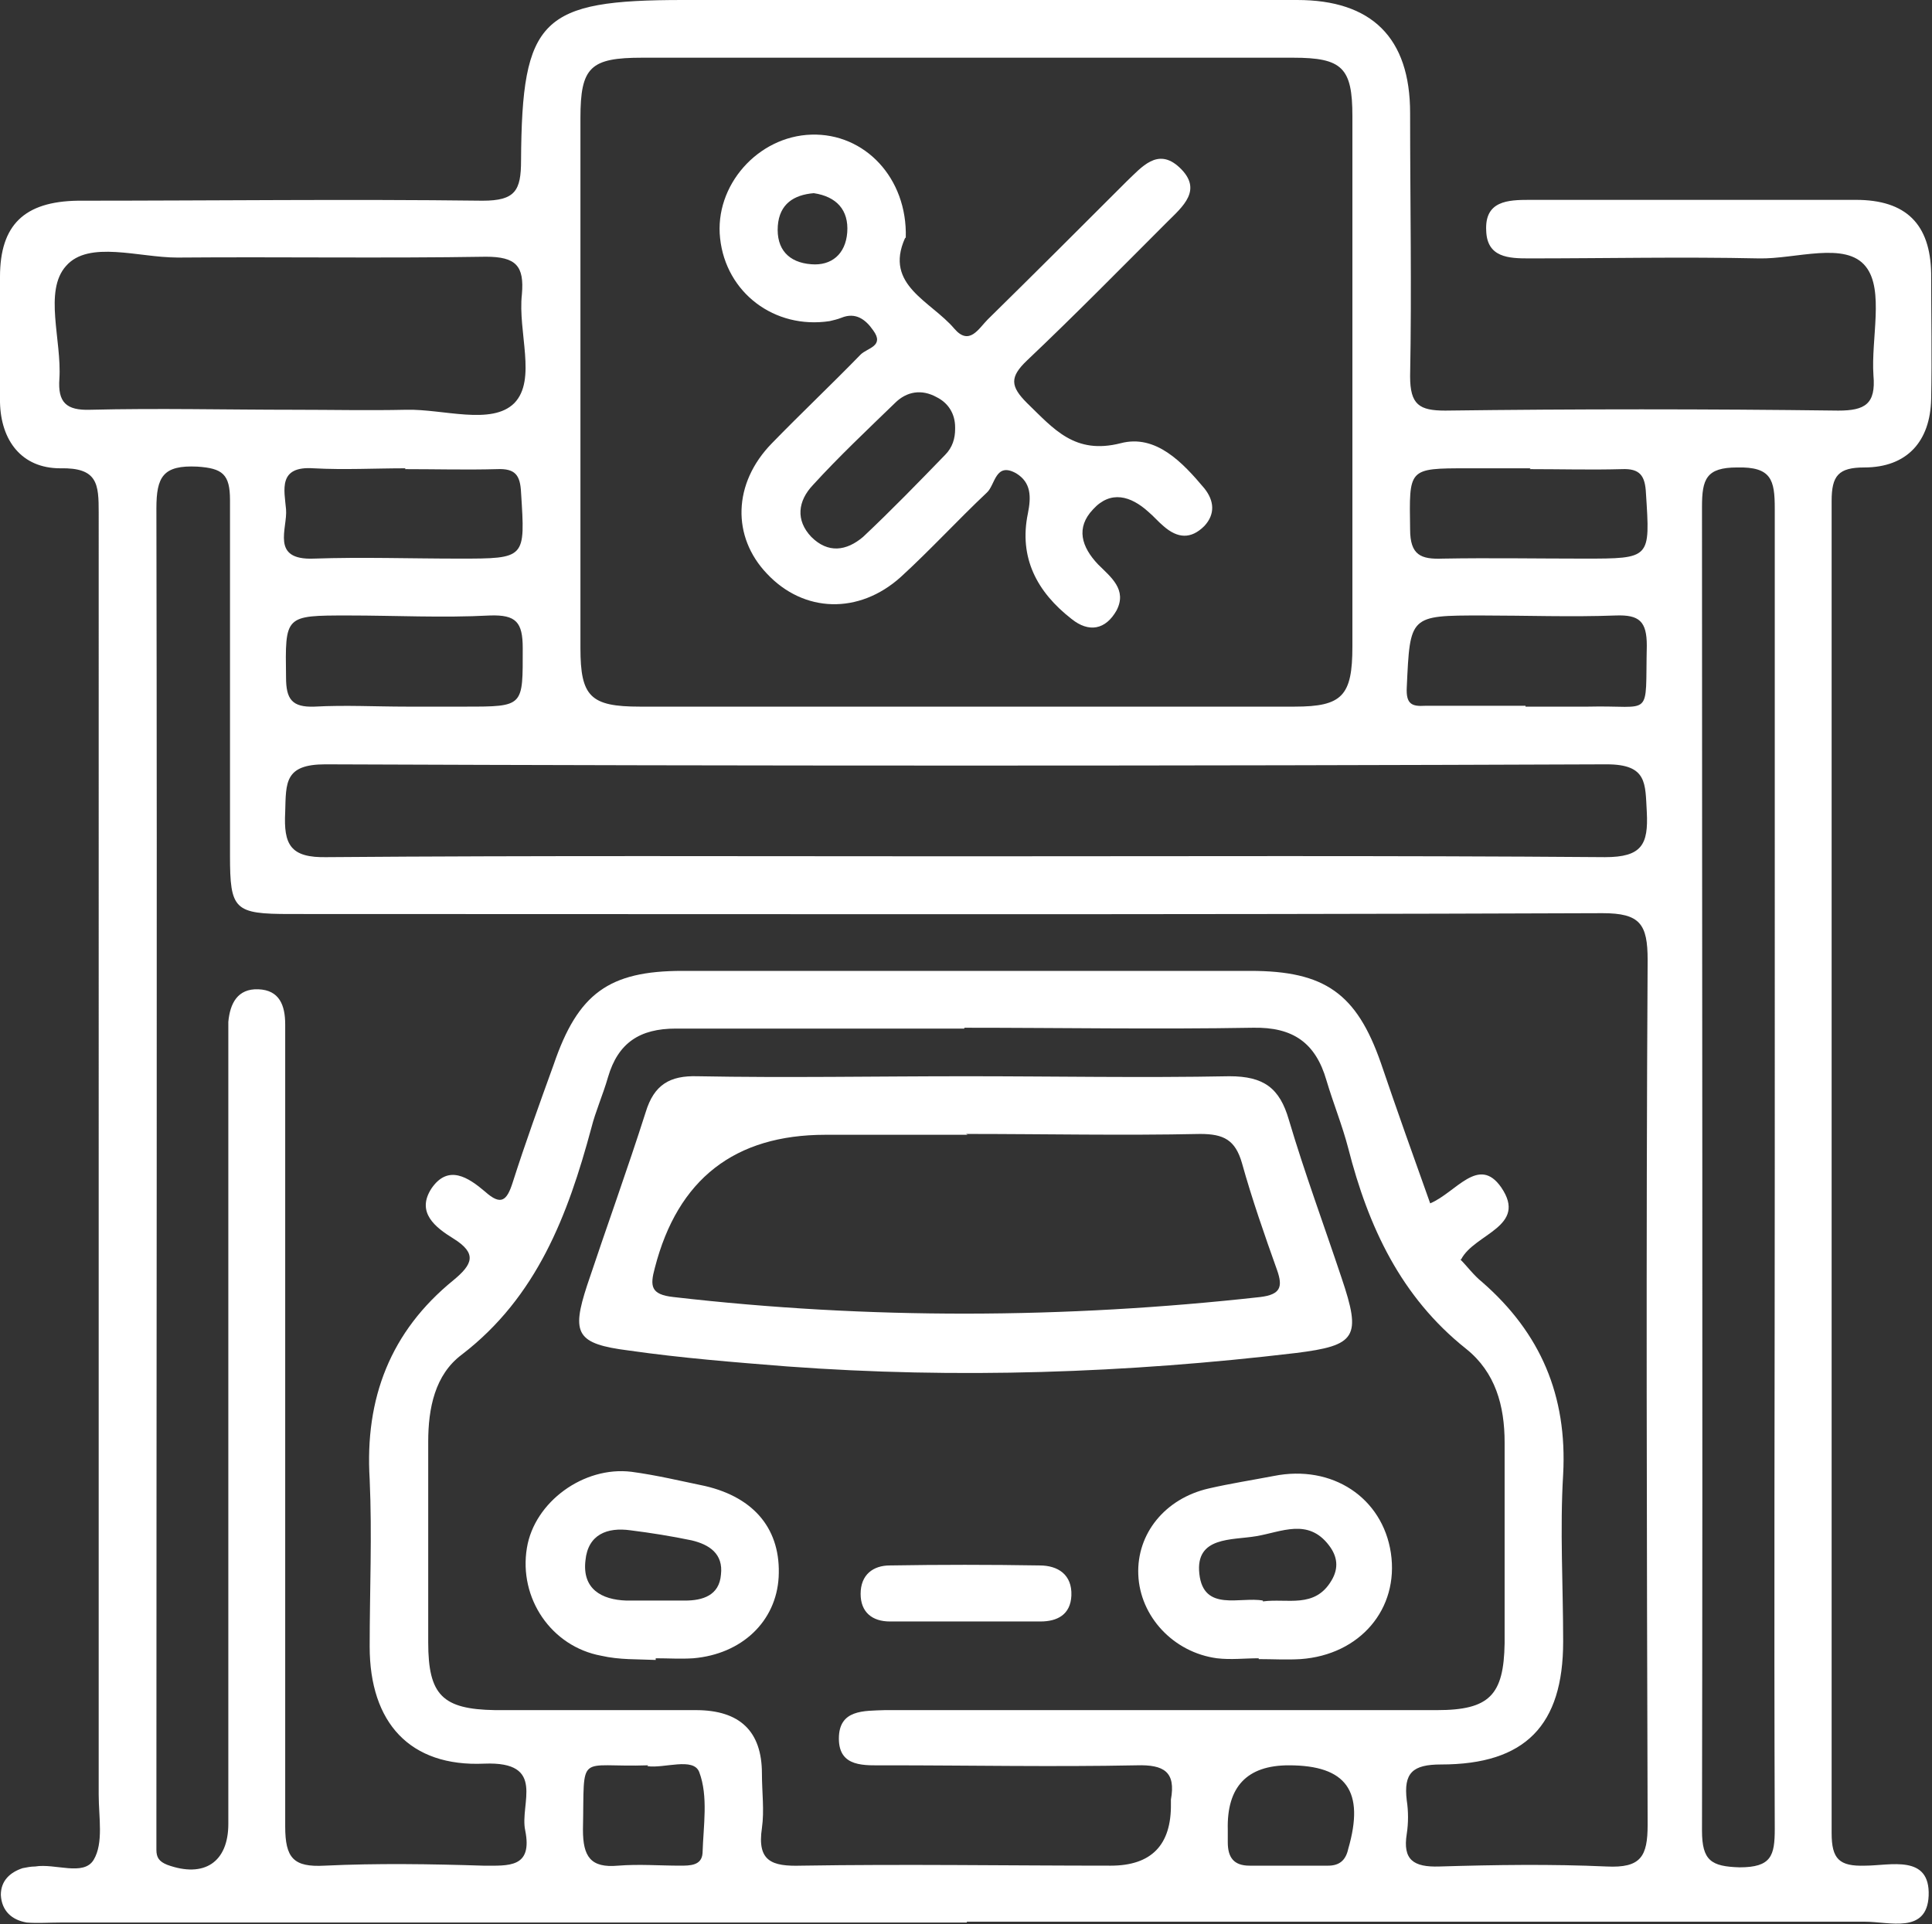
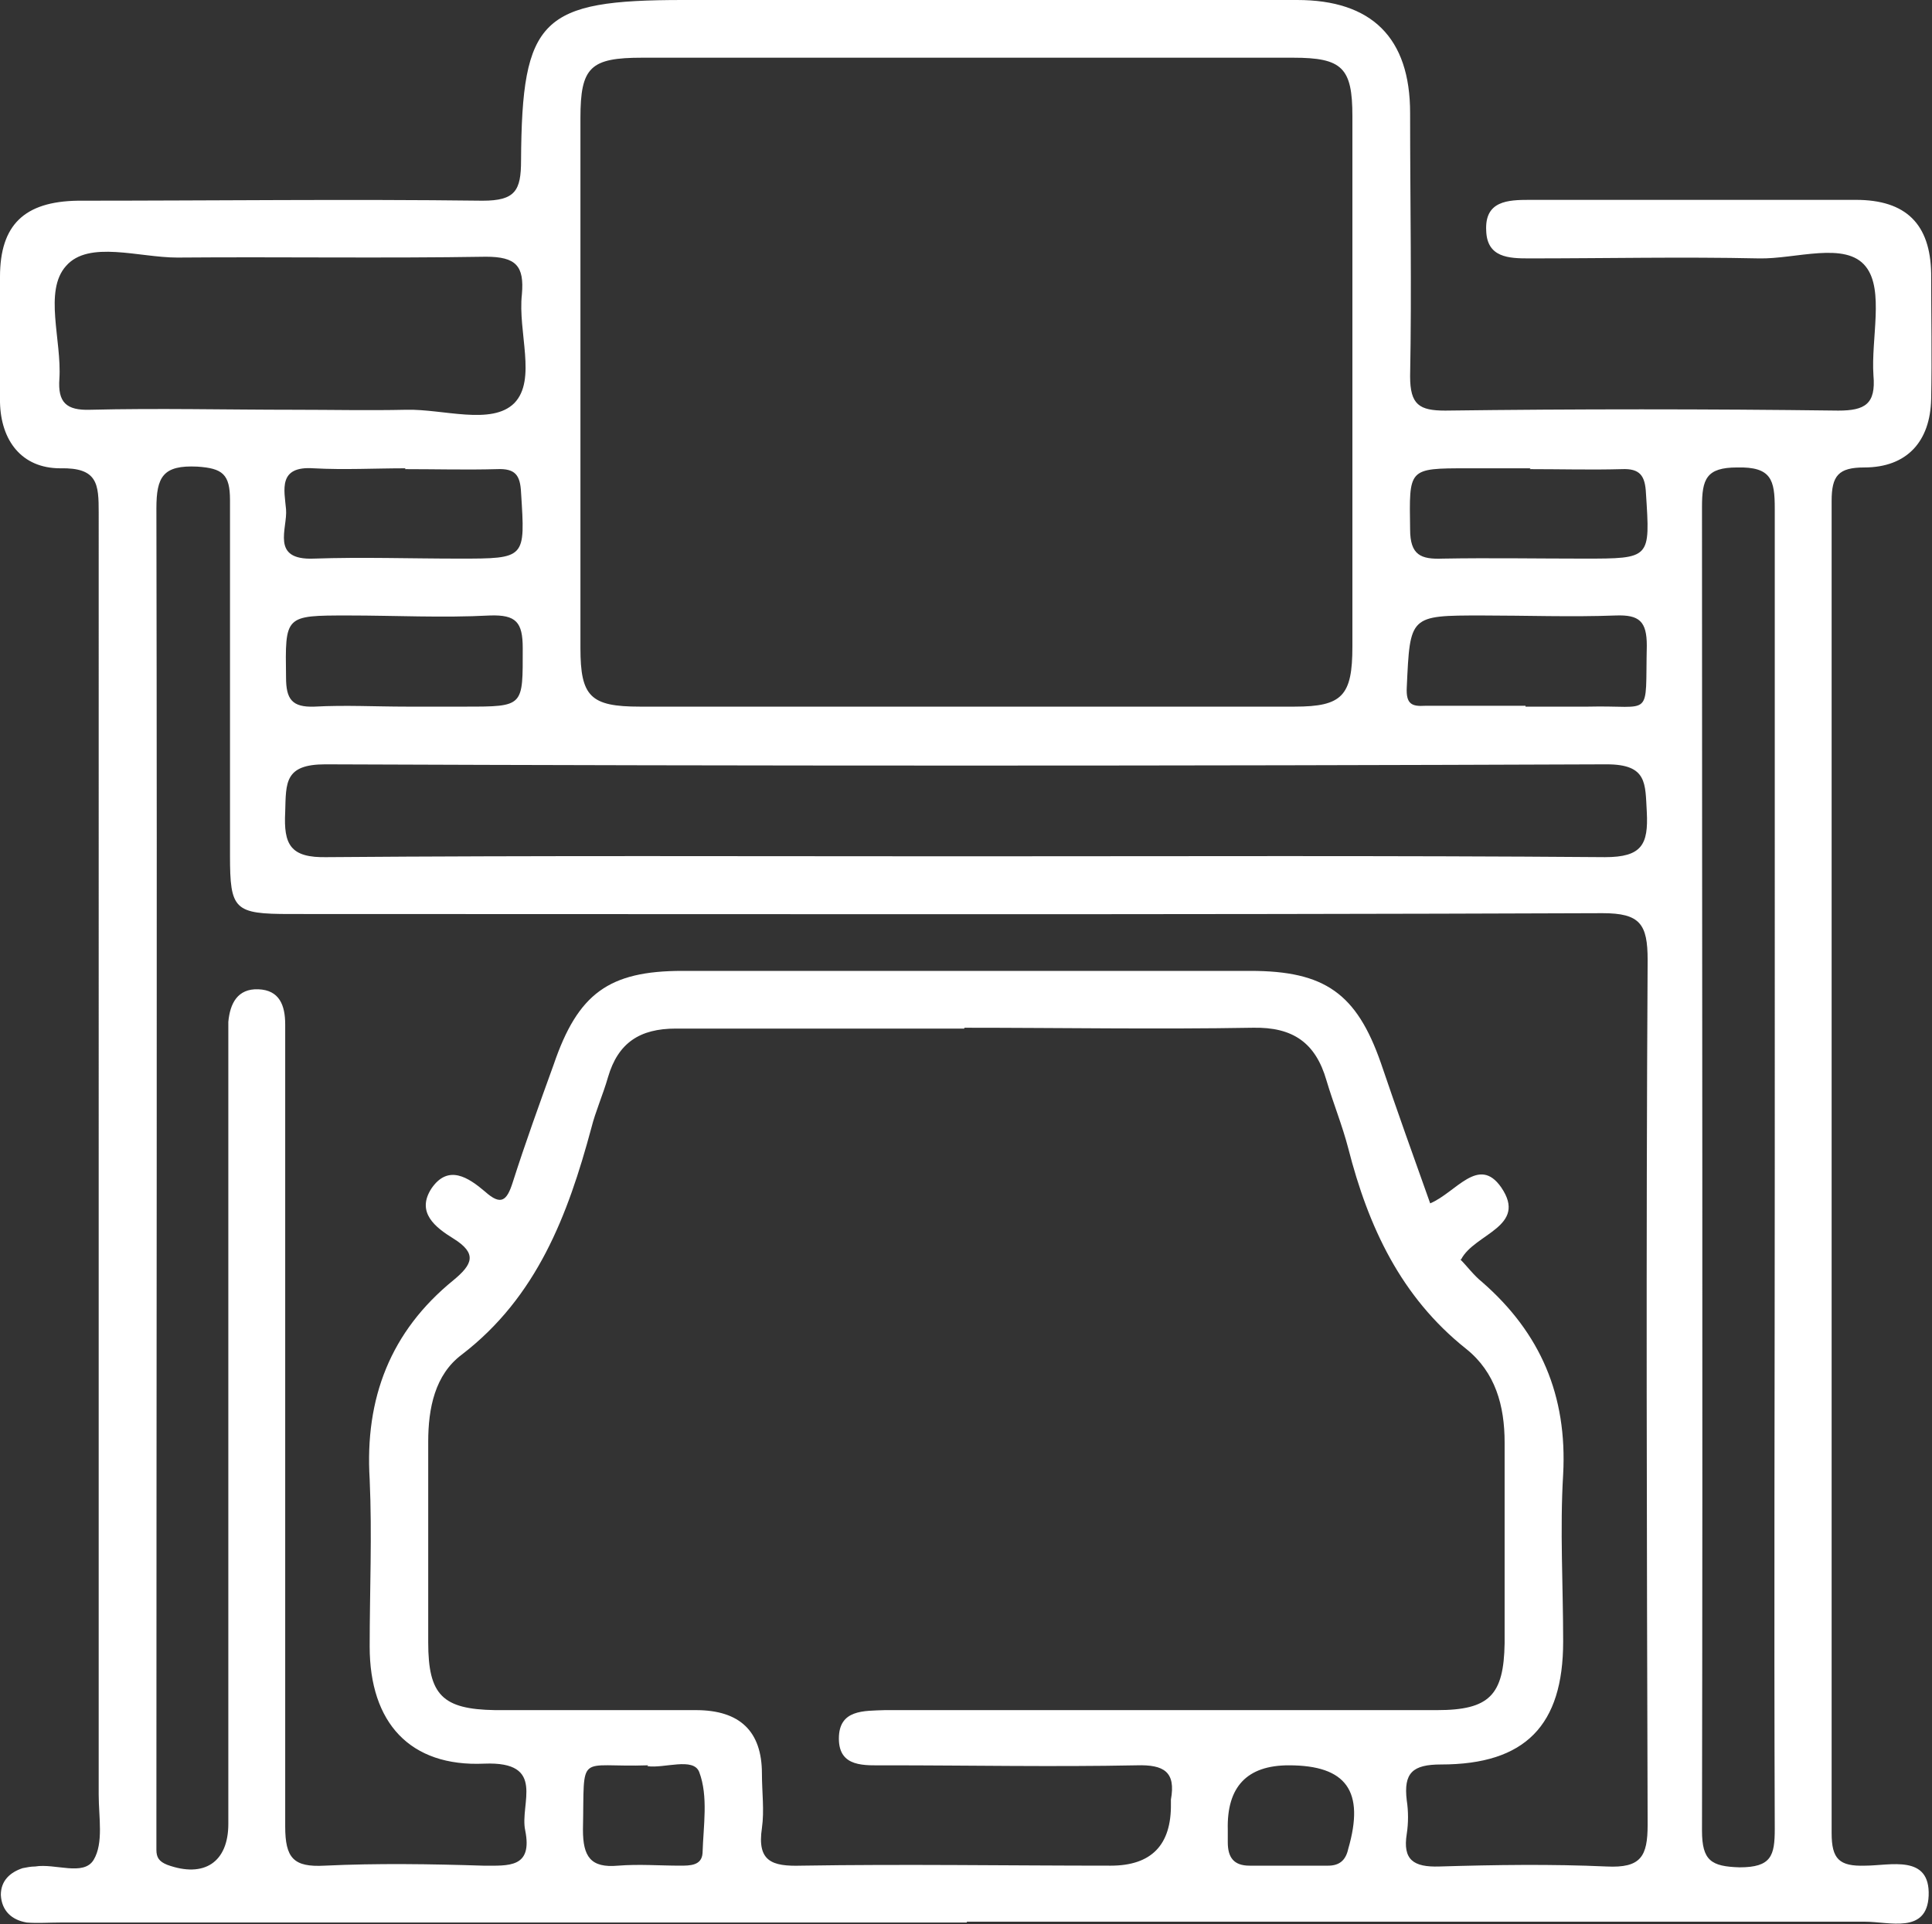
<svg xmlns="http://www.w3.org/2000/svg" id="Capa_1" data-name="Capa 1" viewBox="0 0 231 230.1">
  <rect x="0" y="0" width="231" height="230.1" fill="#333333" stroke="none" />
  <defs>
    <style>.cls-1{fill:#fff}</style>
  </defs>
  <path d="M115.6 229.9H7.2c-1.3 0-2.7.1-4 0-1.8-.3-3-1.4-3.1-3.3 0-1.7 1.1-2.7 2.6-3.2.5-.1 1-.2 1.5-.2 2.4-.4 5.8 1.2 7-.8 1.2-2 .6-5.1.6-7.8V61.3c0-3.4-.1-5.4-4.6-5.3-4.6 0-7.1-3.3-7.2-7.9-.2-5 0-10 0-15 0-6.2 2.9-9 9.3-9.1 16.2 0 32.3-.2 48.4 0 3.9 0 4.6-1.2 4.6-4.8C62.4 2.2 64.7 0 81.7 0h73.4c8.9 0 13.5 4.5 13.5 13.5 0 10.5.2 21 0 31.5 0 3.4 1.1 4.1 4.2 4.1 15.6-.2 31.3-.2 47 0 3.2 0 4.5-.8 4.2-4.2-.3-4.4 1.3-10.2-.9-13-2.4-3.1-8.4-.9-12.8-1-9.2-.2-18.3 0-27.5 0-2.4 0-5-.1-5.1-3.3-.2-3.6 2.6-3.7 5.2-3.7h39c6 0 8.9 2.9 9 8.8 0 5 .1 10 0 15-.1 5.1-2.9 8.2-8 8.2-3.1 0-3.9 1-3.9 4v159.3c0 3.1.9 4 4 3.9 3 0 7.8-1.4 7.6 3.6-.2 4.6-4.7 3.1-7.6 3.1H115.6Zm59-79.3c.8.8 1.6 1.9 2.6 2.7 7 6.1 10.2 13.6 9.7 23-.4 6.6 0 13.3 0 20 0 10-4.5 14.7-14.6 14.7-3.4 0-4.5 1-4.1 4.3.2 1.3.2 2.7 0 4-.5 3.1.8 4 3.9 3.9 6.7-.2 13.3-.3 20 0 4.1.2 4.9-1.2 4.9-5-.1-34.5-.2-68.9 0-103.4 0-4.3-.9-5.6-5.4-5.6-52.3.2-104.6.1-156.9.1-6.7 0-7.2-.5-7.2-7V59.8c0-3.1-.9-3.8-3.9-4-4.1-.2-4.9 1.2-4.9 5 .1 52.5 0 104.9 0 157.4v3c0 .9.3 1.4 1.3 1.8 4.4 1.6 7.3-.3 7.3-4.9v-95.9c.2-2.2 1.1-4 3.6-3.9 2.5.1 3.2 1.9 3.2 4.2v95.9c0 3.8 1 4.9 4.7 4.7 6.3-.3 12.7-.2 19 0 3 0 5.9.3 5-4.2-.7-3.2 2.6-8.3-4.9-8-8.9.4-13.7-4.9-13.7-14 0-6.7.3-13.3 0-20-.6-9.7 2.5-17.7 10-23.8 2.3-1.9 2.9-3.2 0-5-2.1-1.3-4.5-3.1-2.6-6 2-2.9 4.4-1.3 6.4.4 1.9 1.7 2.6 1.1 3.3-1.1 1.5-4.7 3.2-9.4 4.9-14.1 2.9-8.5 6.6-11.2 15.4-11.2h67.9c8.9 0 12.7 2.7 15.6 11 1.9 5.6 3.9 11.2 5.9 16.8 3.1-1.3 5.8-5.8 8.5-1.9 3.2 4.7-3.2 5.5-4.8 8.6ZM115.3 123H80.8c-4.3 0-6.9 1.7-8.1 5.8-.6 2.1-1.5 4.1-2 6.1-2.8 10.4-6.5 20.2-15.5 27.1-3.2 2.4-4 6.4-4 10.4v24c0 6.3 1.7 8 8 8.1h24q7.9 0 7.9 7.6c0 2.2.3 4.4 0 6.5-.6 4 1.2 4.6 4.7 4.5 12.3-.2 24.7 0 37 0q7.3 0 7.2-7.4v-.5c.6-3.3-.8-4.2-4.1-4.1-10 .2-20 0-30 0-2.5 0-5.6.3-5.6-3.2s3-3.3 5.5-3.4h66c6.3 0 8-1.8 8.1-8v-24c0-4.4-1.1-8.4-4.6-11.2-7.8-6.2-11.7-14.6-14.1-24-.7-2.7-1.8-5.4-2.6-8.1-1.3-4.5-4-6.4-8.8-6.3-11.5.2-23 0-34.5 0Zm.4-116.1H76.8c-6.2 0-7.4 1.1-7.4 7.2v63.4c0 5.8 1.2 7 7.1 7h78.3c5.7 0 6.9-1.3 6.9-7.2V13.9c0-5.8-1.2-7-7.1-7h-38.9Zm-.7 95.5c25.6 0 51.2-.1 76.9.1 4.4 0 5.2-1.5 5-5.4-.2-3.4.1-5.7-4.8-5.7-51.1.2-102.1.2-153.2 0-4.9 0-4.7 2.2-4.8 5.7-.2 3.9.6 5.5 5 5.4 25.3-.2 50.6-.1 75.9-.1Zm97.2 37.3V60.8c0-3.4-.4-5-4.5-4.9-3.7 0-4.2 1.4-4.2 4.7 0 52.8.1 105.5 0 158.3 0 3.6 1.1 4.3 4.5 4.4 3.8 0 4.2-1.4 4.2-4.6-.1-26.3 0-52.6 0-78.9ZM35.1 49c4.5 0 9 .1 13.5 0 4.4-.1 10.2 1.9 12.9-.8 2.7-2.8.4-8.5.9-13 .3-3.4-.7-4.5-4.3-4.5-12.3.2-24.6 0-36.9.1-4.6 0-10.6-2.1-13.3 1-2.7 3-.5 8.9-.8 13.5-.2 2.8.8 3.8 3.7 3.7 8.1-.2 16.3 0 24.4 0Zm13.5 35.5h7c7.1 0 6.9 0 6.9-7 0-3.1-.8-4-3.9-3.9-5.7.3-11.3 0-17 0-7.6 0-7.5 0-7.4 7.4 0 2.6.7 3.6 3.4 3.5 3.7-.2 7.3 0 11 0Zm133.8 0h7.5c7.8-.2 6.8 1.6 7-7.3 0-2.9-.9-3.7-3.7-3.6-5.3.2-10.7 0-16 0-8.7 0-8.6 0-9 8.6-.1 2 .6 2.3 2.2 2.2h12ZM48.5 56c-3.7 0-7.3.2-11 0-4.3-.3-3.5 2.6-3.3 4.9.2 2.3-1.9 6.1 3.3 5.9 5.8-.2 11.6 0 17.4 0 8 0 7.9 0 7.4-7.9-.1-2.1-.7-2.9-2.9-2.8-3.6.1-7.3 0-11 0ZM183 56h-7.5c-7.2 0-7 0-6.9 7.3 0 3.1 1.3 3.6 3.9 3.5 5.6-.1 11.3 0 16.9 0 8 0 7.9 0 7.4-7.8-.1-2.1-.7-3-2.9-2.9-3.6.1-7.3 0-11 0ZM77.5 211.1c-8.6.3-7.6-1.8-7.8 7.7 0 3.2.9 4.6 4.2 4.3 2.5-.2 5 0 7.4 0 1.2 0 2.6 0 2.7-1.5.1-3.3.7-6.8-.4-9.7-.7-1.8-4.2-.4-6.2-.7Zm76.6 0q-7.5 0-7.3 7.7v1.5c0 1.8.7 2.8 2.6 2.8h9.4c1.3 0 2.1-.6 2.4-2 2-6.9-.2-10-7.1-10Z" class="cls-1" />
-   <path d="M115.5 128.7c10.5 0 21 .2 31.5 0 4.1 0 6 1.4 7.1 5.2 1.9 6.4 4.2 12.6 6.3 18.9 2.4 7.1 1.8 8.1-5.5 9-20.2 2.4-40.5 3.1-60.8 1.6-6.3-.5-12.6-1-18.9-1.9-6.3-.8-6.9-2-5-7.8 2.3-6.9 4.8-13.8 7-20.7 1-3.3 2.9-4.4 6.2-4.3 10.7.2 21.3 0 32 0Zm.2 7h-17q-16.3 0-20.4 15.9c-.6 2.2-.5 3.2 2.2 3.5 23.4 2.7 46.8 2.6 70.2 0 2.4-.3 2.7-1.2 2-3.2-1.5-4.2-3-8.5-4.2-12.8-.8-2.8-2.2-3.5-5-3.5-9.3.2-18.6 0-28 0Zm-37.3 62.8c-2.2-.1-4.3 0-6.5-.5-6-1.1-9.9-6.9-8.9-12.9.9-5.5 6.8-9.8 12.5-9.1 3 .4 5.9 1.1 8.8 1.7 6 1.4 9.1 5.3 8.8 10.9-.3 5.3-4.4 9.2-10.2 9.7-1.5.1-3 0-4.5 0v.2Zm0-7.1h3.5c2.1 0 4.1-.6 4.3-3.1.3-2.5-1.4-3.6-3.5-4.1-2.4-.5-4.9-.9-7.3-1.2-2.8-.4-5.1.5-5.4 3.6-.4 3.4 1.9 4.7 4.9 4.8h3.5Zm72.1 6.9c-1.7 0-3.3.2-5 0-5.2-.7-9.2-5-9.4-10-.2-4.9 3.2-9.1 8.4-10.3 2.6-.6 5.2-1 7.8-1.5 7-1.4 13 2.6 14 9.2 1 6.7-3.7 12.2-10.8 12.7-1.7.1-3.3 0-5 0v-.1Zm.5-6.8c2.9-.4 6.2.9 8.2-2.5.9-1.5.7-2.9-.3-4.2-2.5-3.3-5.7-1.6-8.7-1.1-2.9.5-7.3 0-6.8 4.5.5 4.6 4.9 2.7 7.6 3.2Zm-35.6 2.4h-9c-2.1 0-3.5-1.1-3.5-3.3 0-2.3 1.5-3.4 3.5-3.4 6-.1 11.9-.1 17.9 0 2.2 0 3.9 1.1 3.8 3.6-.1 2.3-1.7 3.1-3.7 3.1h-9Zm-7.2-165.4c-2.5 5.6 3.1 7.5 5.9 10.8 1.8 2.1 2.9 0 4-1.1 5.6-5.5 11.1-11 16.6-16.5 1.8-1.7 3.7-4.1 6.3-1.7 2.9 2.7.4 4.7-1.5 6.6-5.5 5.5-11 11.1-16.7 16.5-2.1 2-2 3.1 0 5.1 3.2 3.1 5.7 6.2 11.2 4.8 4.2-1.1 7.4 2.3 10 5.4 1.2 1.5 1.3 3.1 0 4.5-1.6 1.6-3.2 1.5-4.9 0-.6-.5-1.2-1.2-1.8-1.7-2.1-1.9-4.5-2.6-6.6-.3-2.1 2.2-1.4 4.5.6 6.6 1.5 1.5 3.5 3 2.2 5.5-1.3 2.3-3.3 2.7-5.4 1-4.1-3.2-6.3-7.3-5.2-12.6.4-2 .4-3.7-1.4-4.8-2.5-1.4-2.5 1.4-3.5 2.3-3.5 3.3-6.8 6.9-10.3 10.1-5 4.5-11.6 4.3-16-.4-4.2-4.4-4.1-10.8.6-15.6 3.5-3.6 7.1-7 10.6-10.6.8-.8 2.9-1 1.5-2.9-.9-1.3-2.1-2.2-3.8-1.5-.5.2-1 .3-1.4.4-6.6 1-12.4-3.4-13.1-9.9-.7-6.3 4.5-12.2 10.9-12.4 6.4-.2 11.5 5.2 11.3 12.3Zm6 22.6c0-1.6-.8-2.9-2.2-3.6-1.8-1-3.6-.7-5 .7-3.3 3.2-6.7 6.4-9.8 9.8-1.8 1.9-2.1 4.2-.2 6.2 2 2 4.2 1.7 6.2 0 3.4-3.2 6.6-6.5 9.8-9.8.9-.9 1.2-2 1.2-3.1Zm-16.9-28c-2.4.2-4.1 1.3-4.3 3.9-.2 2.8 1.3 4.4 4 4.6 2.4.2 4.1-1.2 4.3-3.8.2-2.7-1.3-4.3-4-4.7Z" class="cls-1" />
</svg>